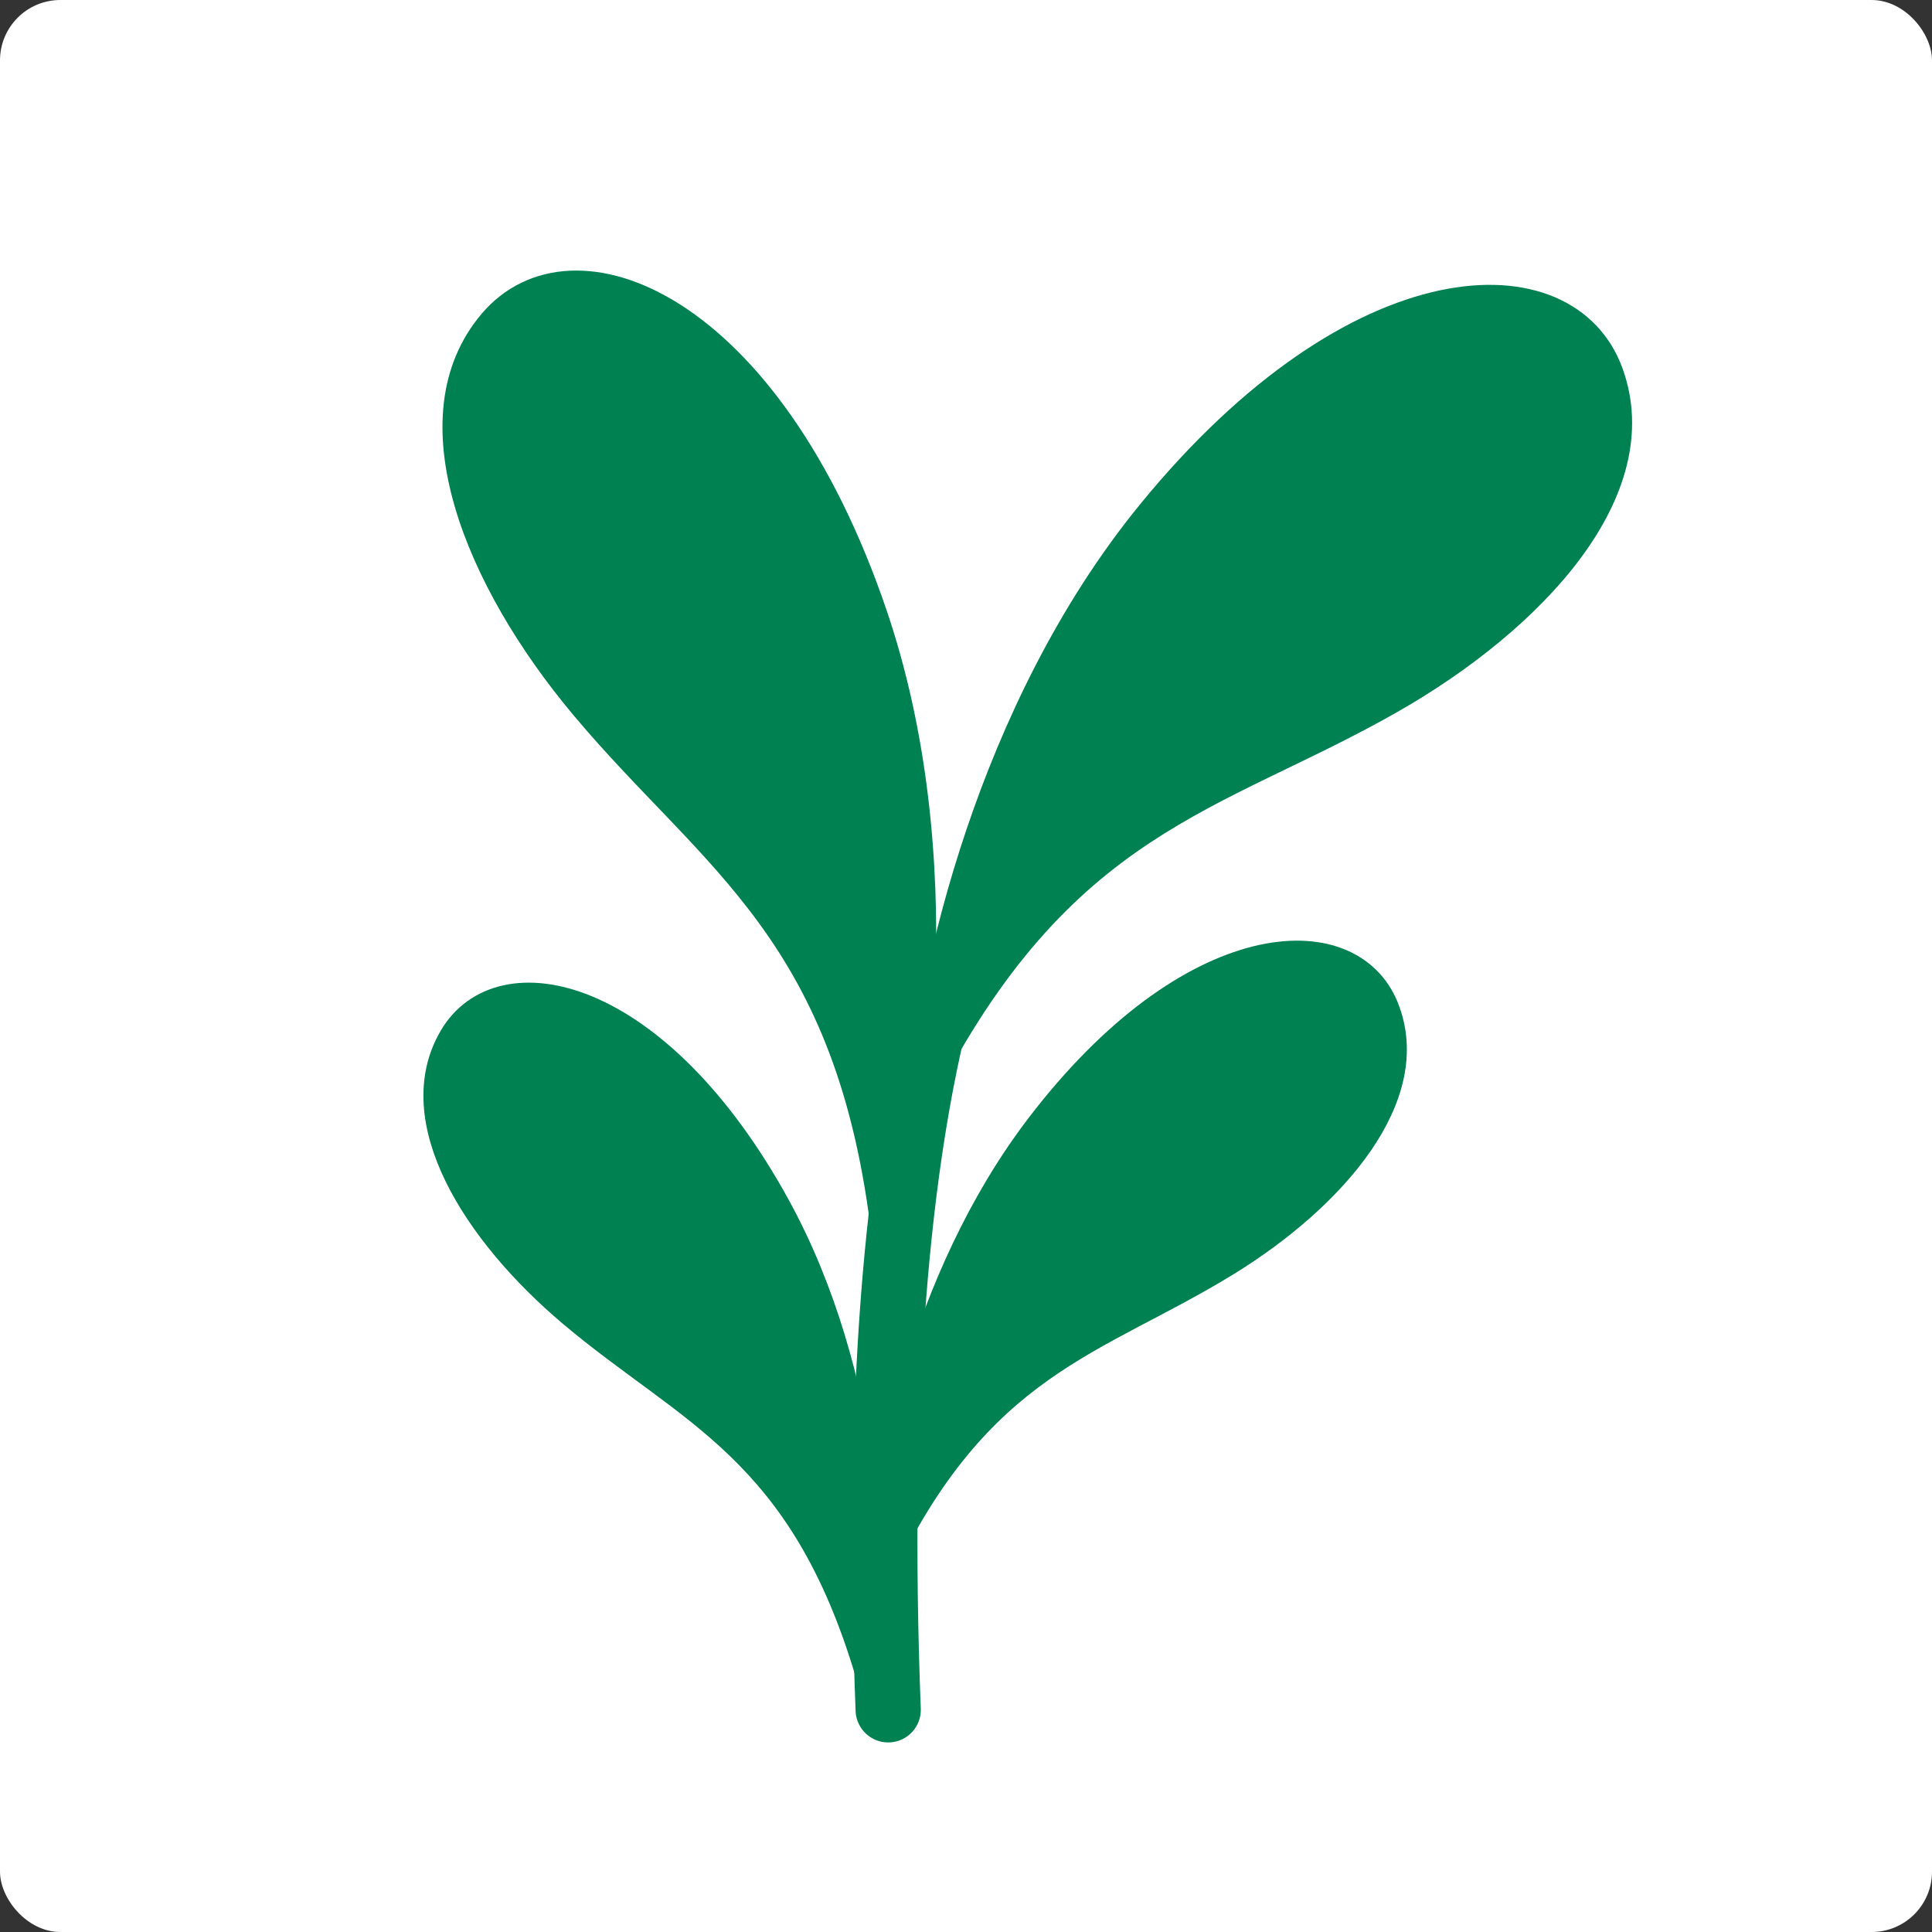
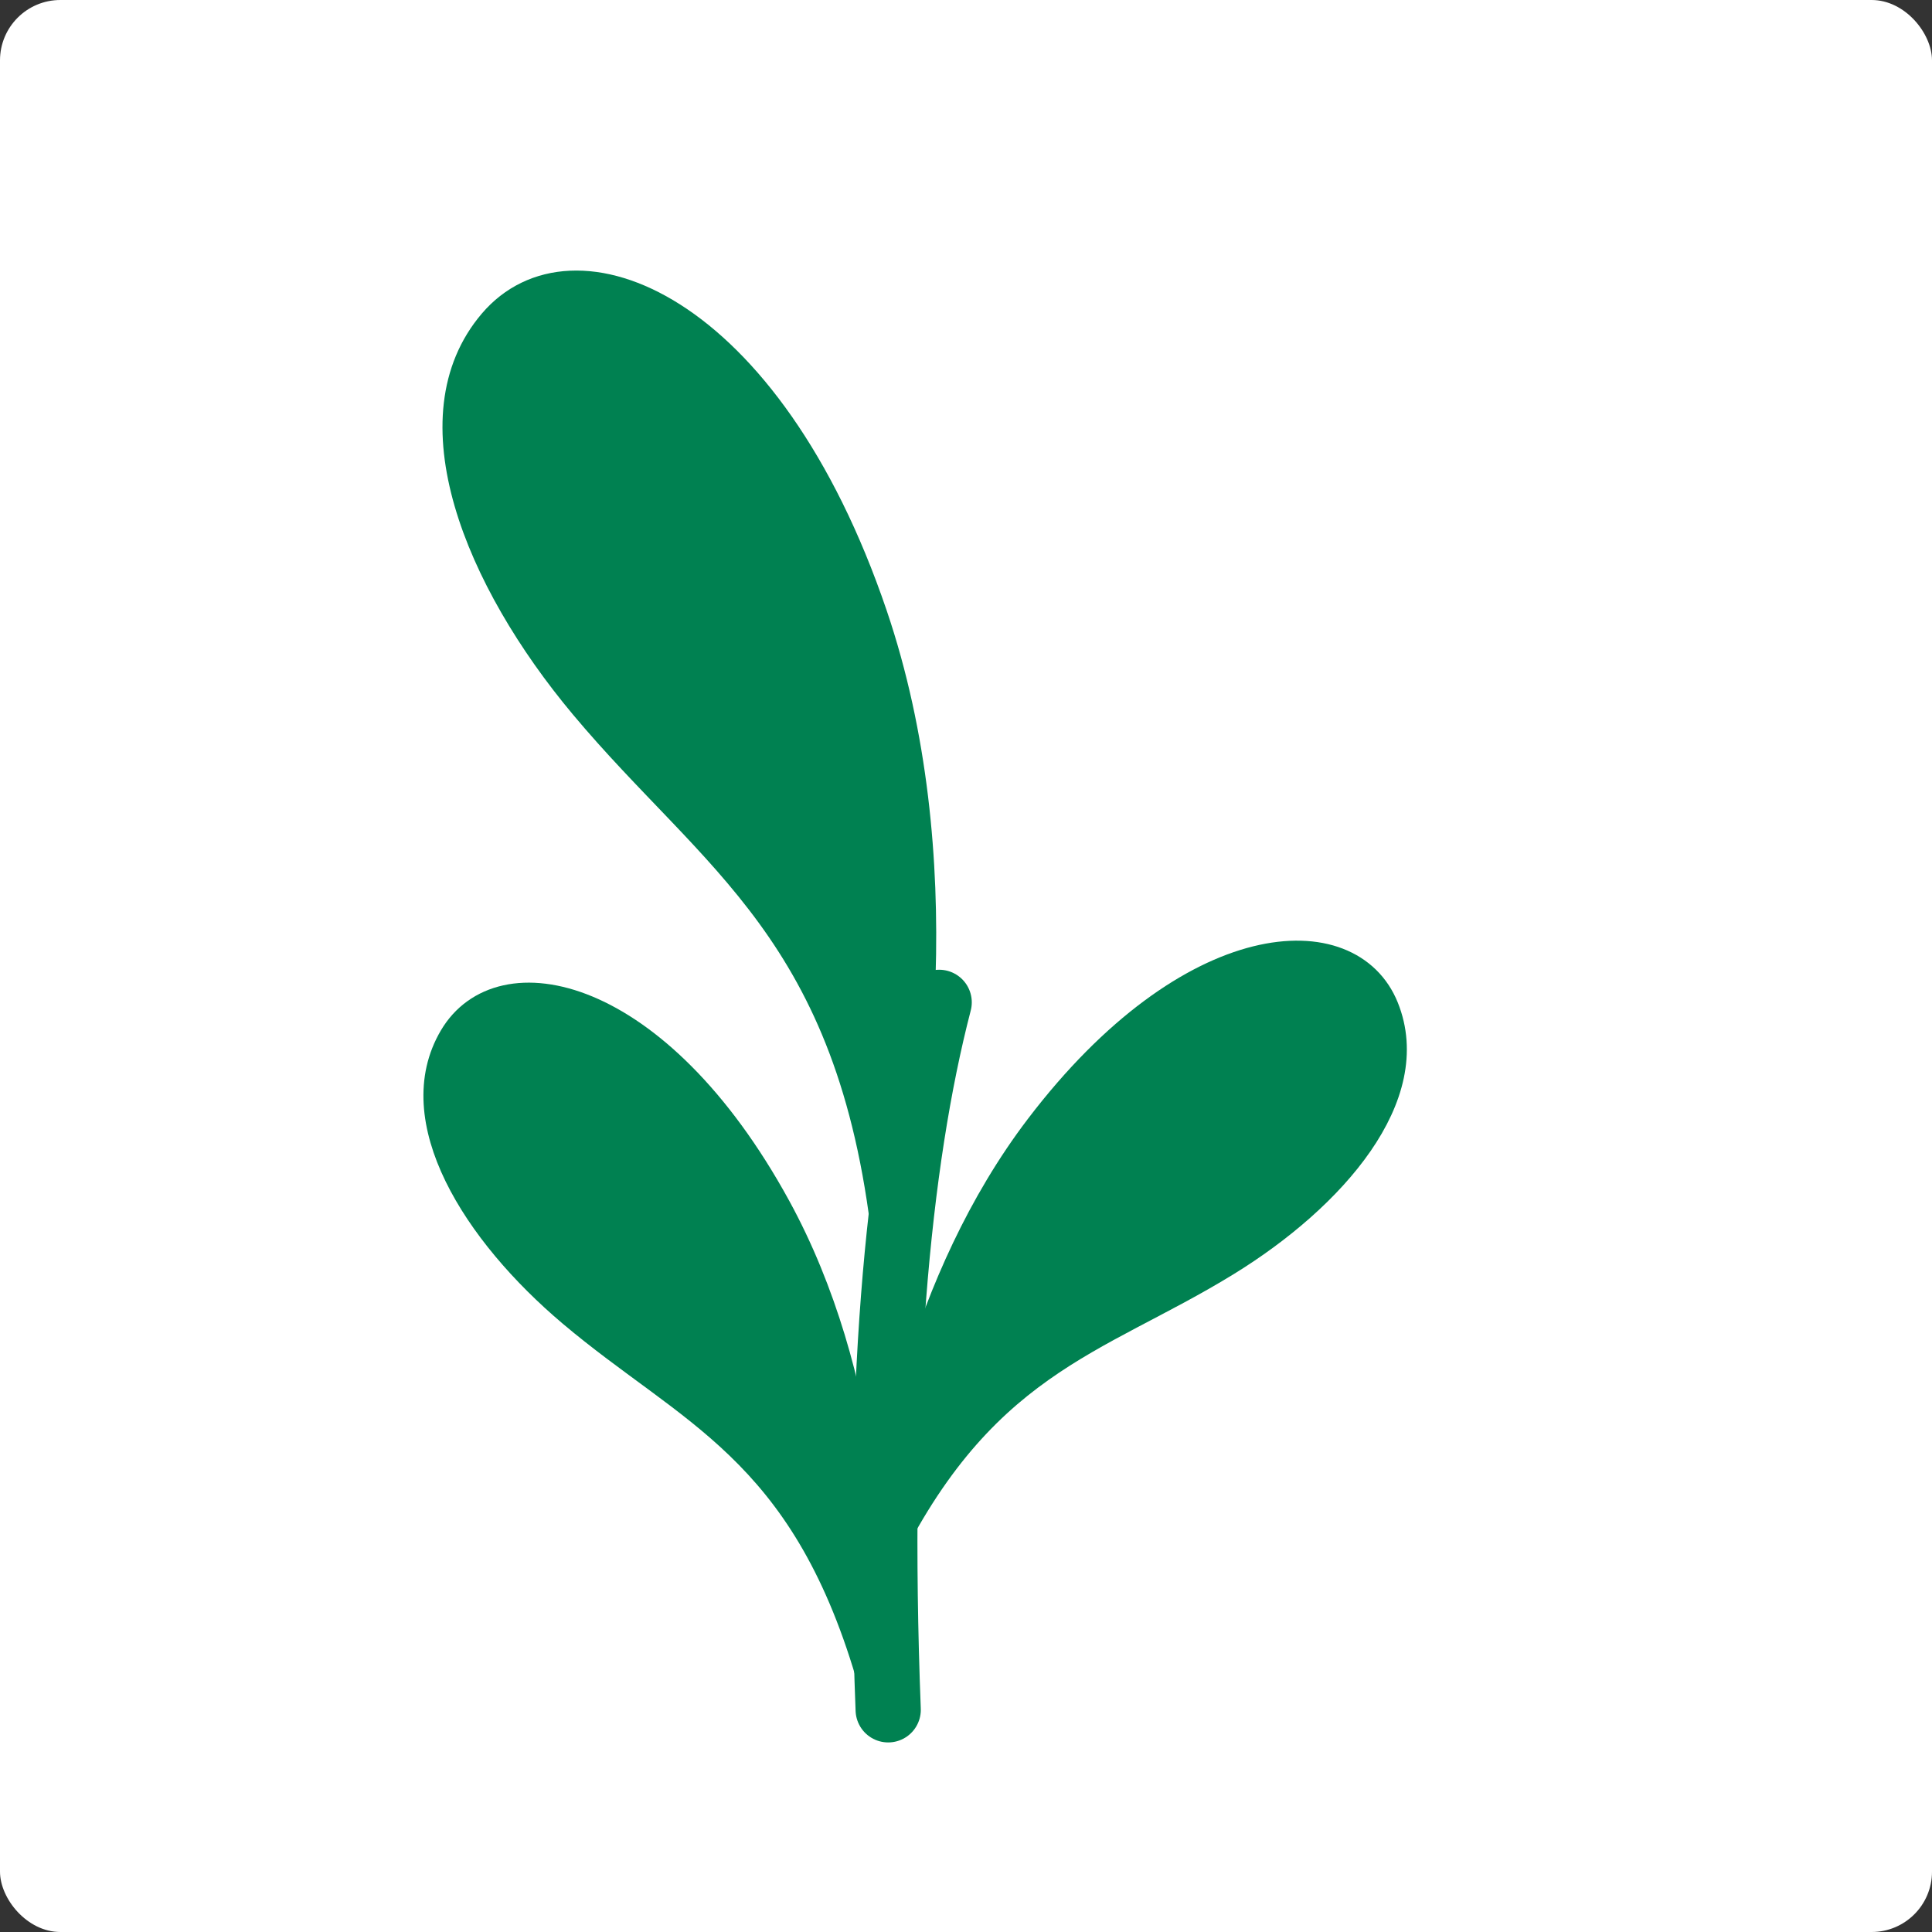
<svg xmlns="http://www.w3.org/2000/svg" width="256" height="256" viewBox="0 0 256 256" fill="none">
  <rect x="0" y="0" width="256" height="256" fill="#333333" stroke="none" />
  <rect width="256" height="256" rx="8" fill="white" />
  <path d="M124.445 132.816C118.936 154.03 116.076 184.767 117.69 226.56" stroke="#008151" stroke-width="8.643" stroke-linecap="round" />
  <path d="M76.993 93.721C63.033 77.029 53.982 55.334 64.948 42.477C75.914 29.62 102.055 39.983 116.111 81.312C127.012 113.363 121.848 149.233 117.576 164.543C117.492 164.846 117.054 164.785 117.019 164.472C112.441 123.604 94.238 114.342 76.993 93.721Z" fill="#008151" stroke="#008151" stroke-width="2.881" stroke-linecap="round" />
-   <path d="M184.459 93.08C203.364 82.305 219.414 65.129 213.621 49.255C207.829 33.381 179.714 33.976 152.125 67.807C130.729 94.044 123.058 129.462 121.721 145.3C121.695 145.614 122.126 145.71 122.268 145.429C140.813 108.724 161.104 106.392 184.459 93.08Z" fill="#008151" stroke="#008151" stroke-width="2.881" stroke-linecap="round" />
  <path d="M162.707 167.608C176.879 158.893 188.707 145.36 183.876 133.377C179.045 121.394 157.577 122.564 137.356 149.118C121.816 169.526 116.804 196.481 116.113 208.777C116.095 209.092 116.527 209.169 116.661 208.883C129.865 180.656 145.263 178.335 162.707 167.608Z" fill="#008151" stroke="#008151" stroke-width="2.881" stroke-linecap="round" />
  <path d="M75.471 174.274C62.764 163.536 53.095 148.384 59.665 137.26C66.235 126.135 87.286 130.505 103.305 159.787C115.615 182.291 116.536 209.692 115.378 221.953C115.349 222.267 114.91 222.279 114.821 221.977C105.99 192.09 91.114 187.492 75.471 174.274Z" fill="#008151" stroke="#008151" stroke-width="2.881" stroke-linecap="round" />
</svg>